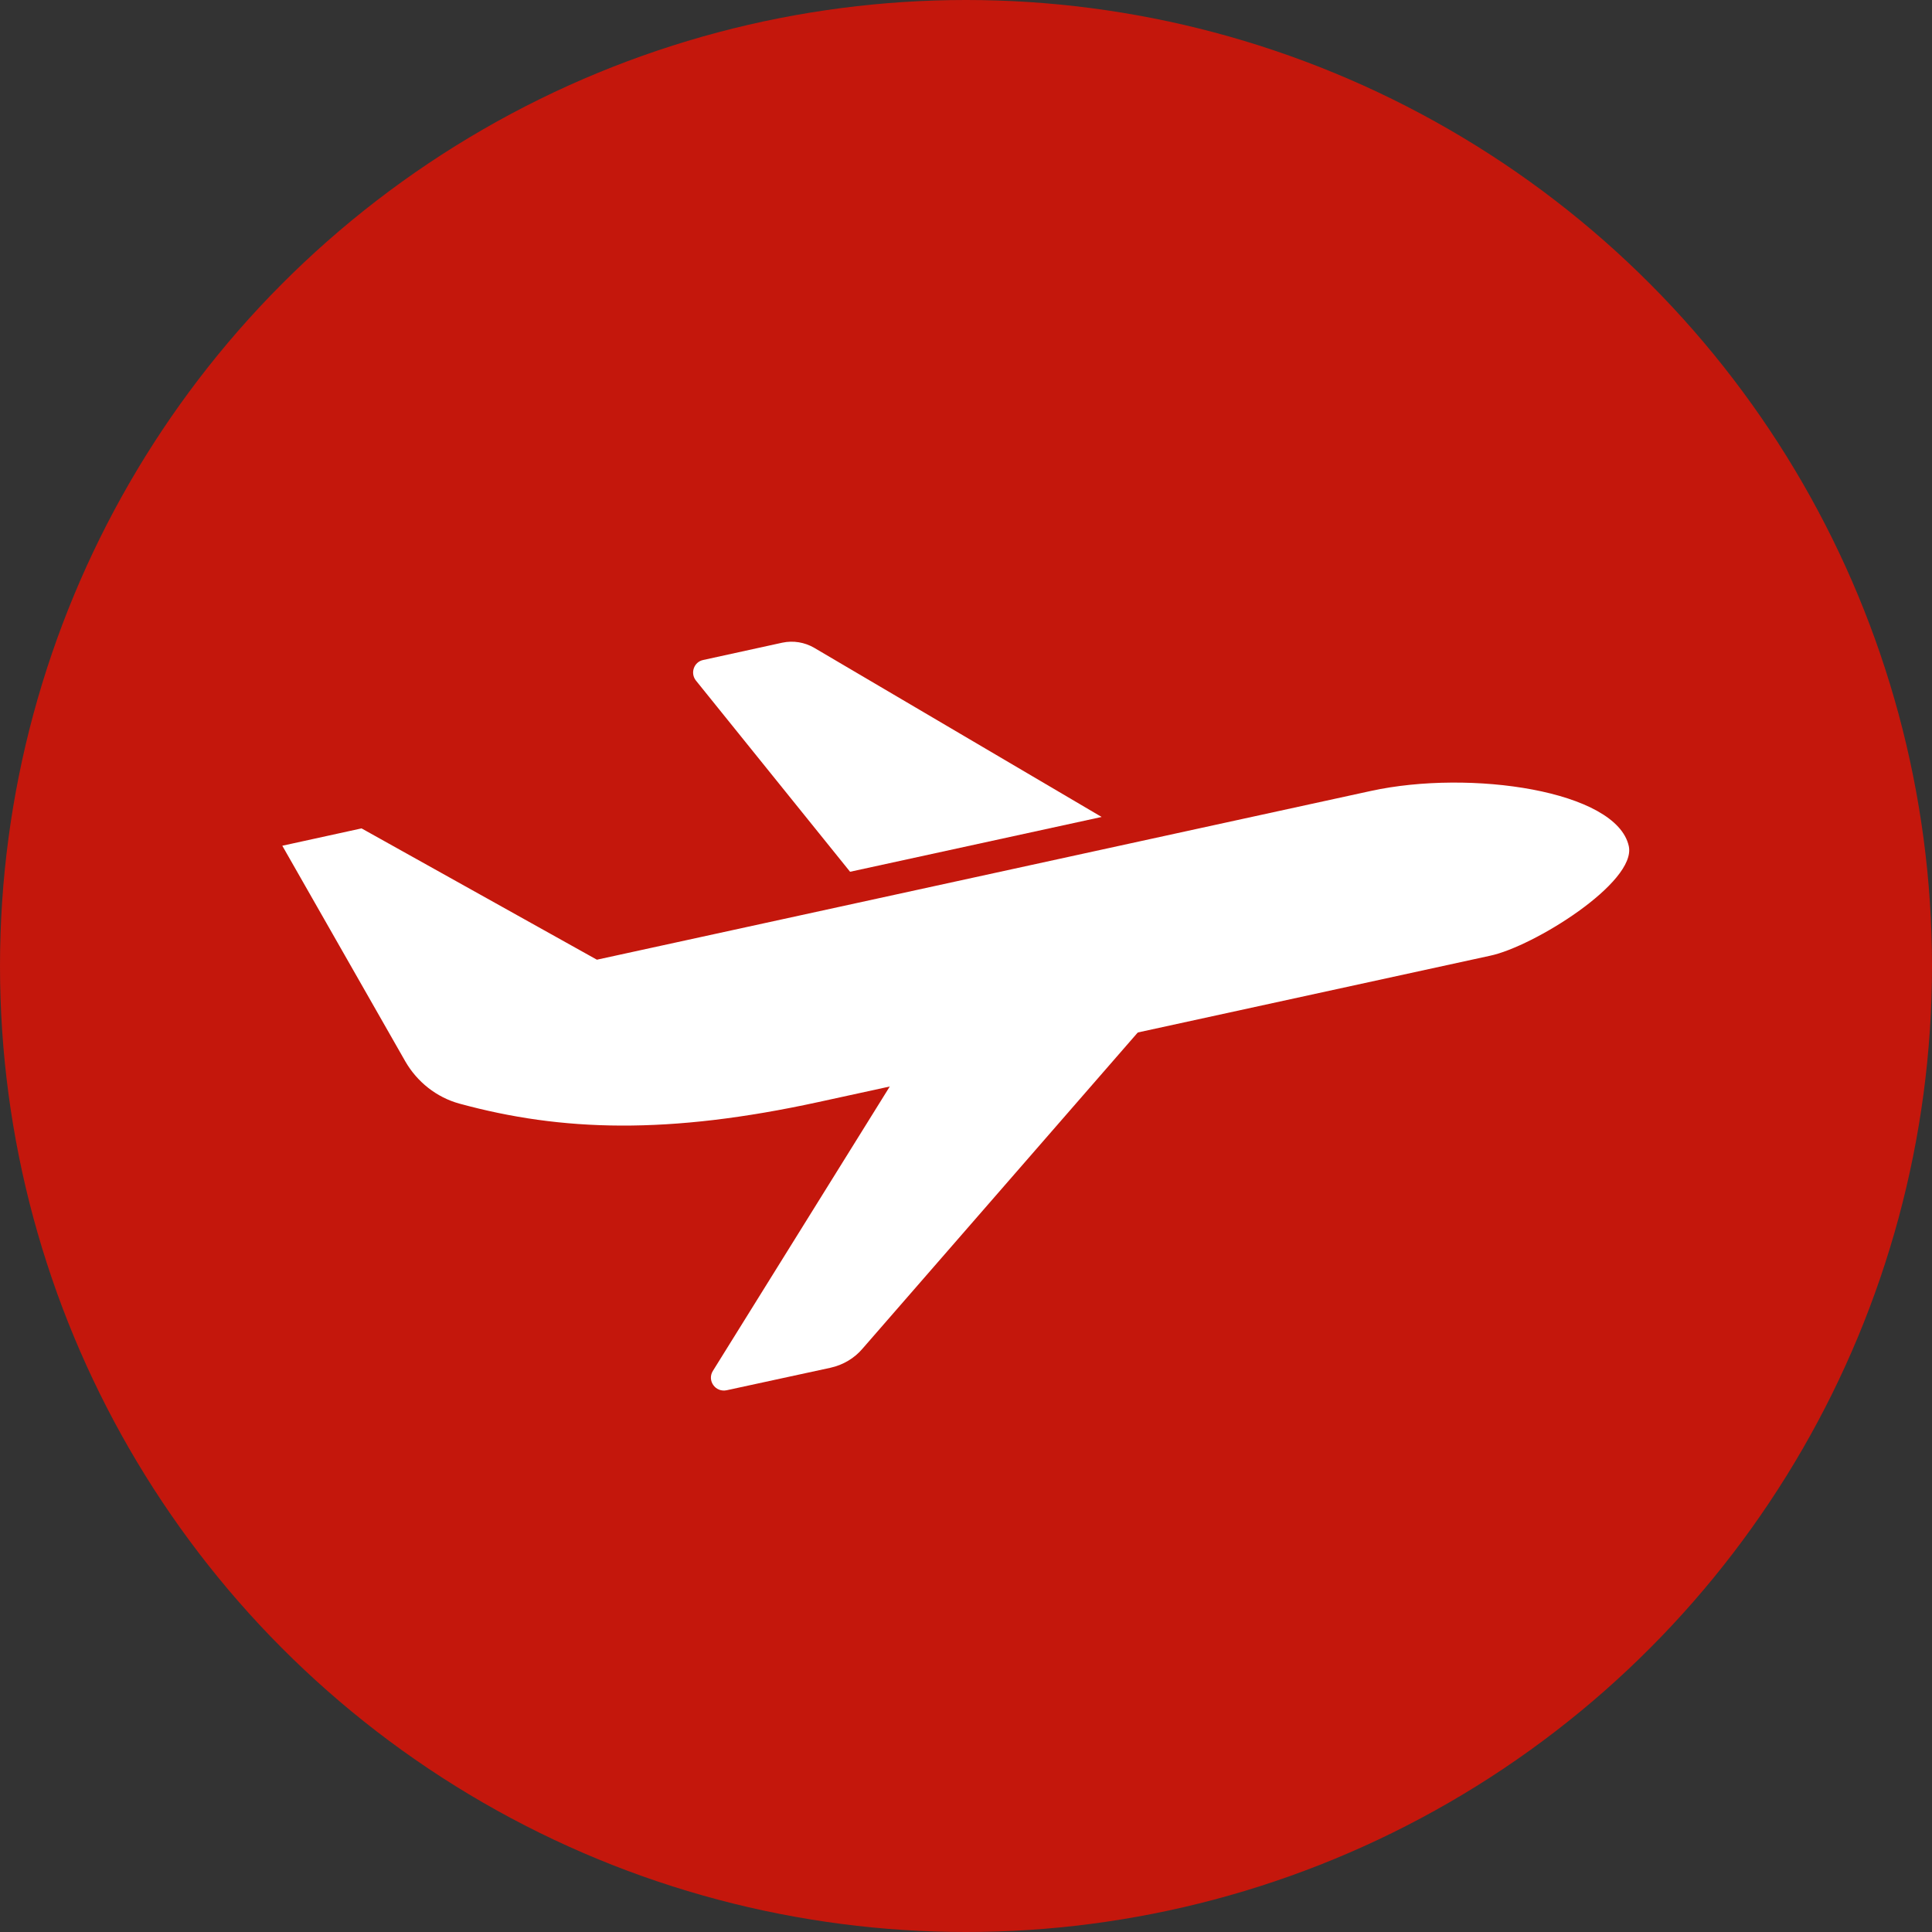
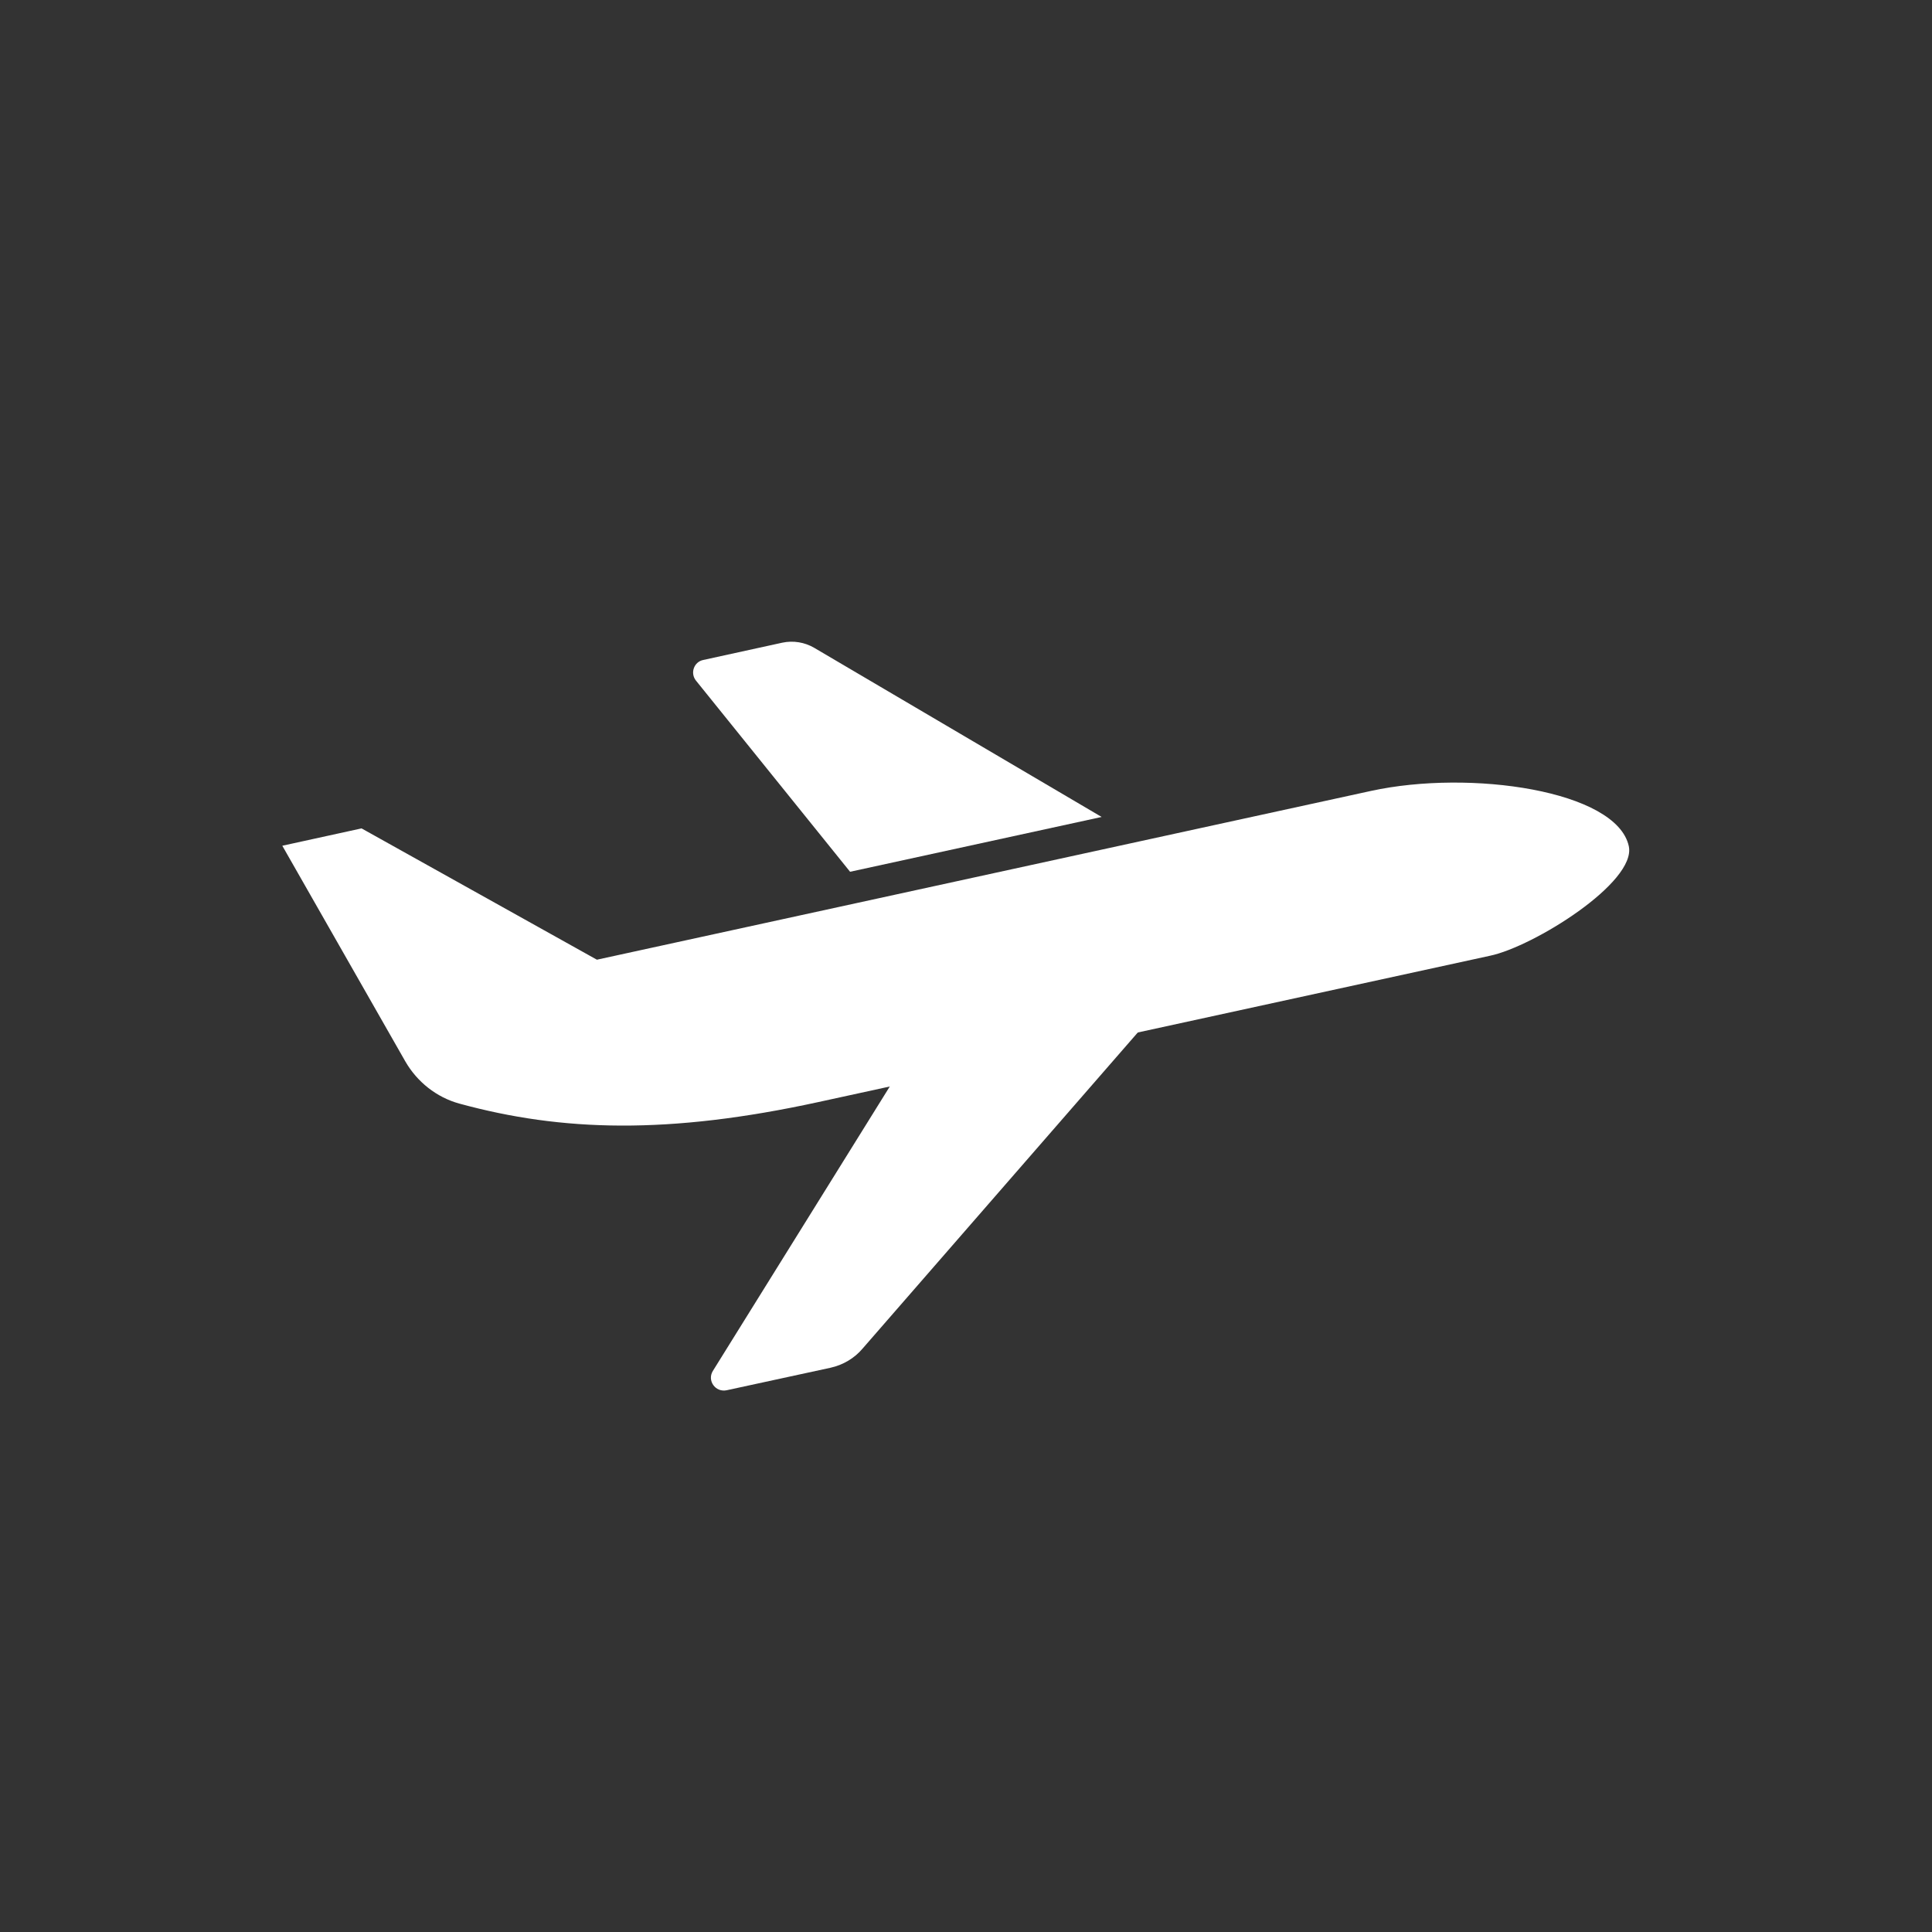
<svg xmlns="http://www.w3.org/2000/svg" id="Layer_1" data-name="Layer 1" viewBox="0 0 49 49">
  <rect x="0" y="0" width="49" height="49" fill="#333333" stroke="none" />
  <defs>
    <style>
      .cls-1 {
        fill: #fff;
      }

      .cls-1, .cls-2 {
        stroke-width: 0px;
      }

      .cls-2 {
        fill: #c4170c;
      }
    </style>
  </defs>
-   <circle class="cls-2" cx="24.5" cy="24.5" r="24.5" />
  <g>
    <path class="cls-1" d="M15.14,24.34l19.63-4.28c2.52-.55,6.23-.01,6.54,1.4.2.92-2.42,2.55-3.52,2.78l-17.03,3.71c-3.81.83-6.51.75-9.11.04-.58-.16-1.07-.55-1.37-1.07l-3.12-5.47,2.01-.44,5.95,3.32Z" />
    <path class="cls-1" d="M21.56,22.11l-3.91-4.85c-.15-.19-.05-.47.18-.52l2.01-.44c.28-.06.57-.01.81.13l7.29,4.29-6.38,1.39Z" />
    <path class="cls-1" d="M22.72,27.31l-4.64,7.46c-.15.24.06.55.35.49l2.63-.57c.32-.07.61-.24.82-.49l7.2-8.27-6.36,1.39Z" />
  </g>
</svg>